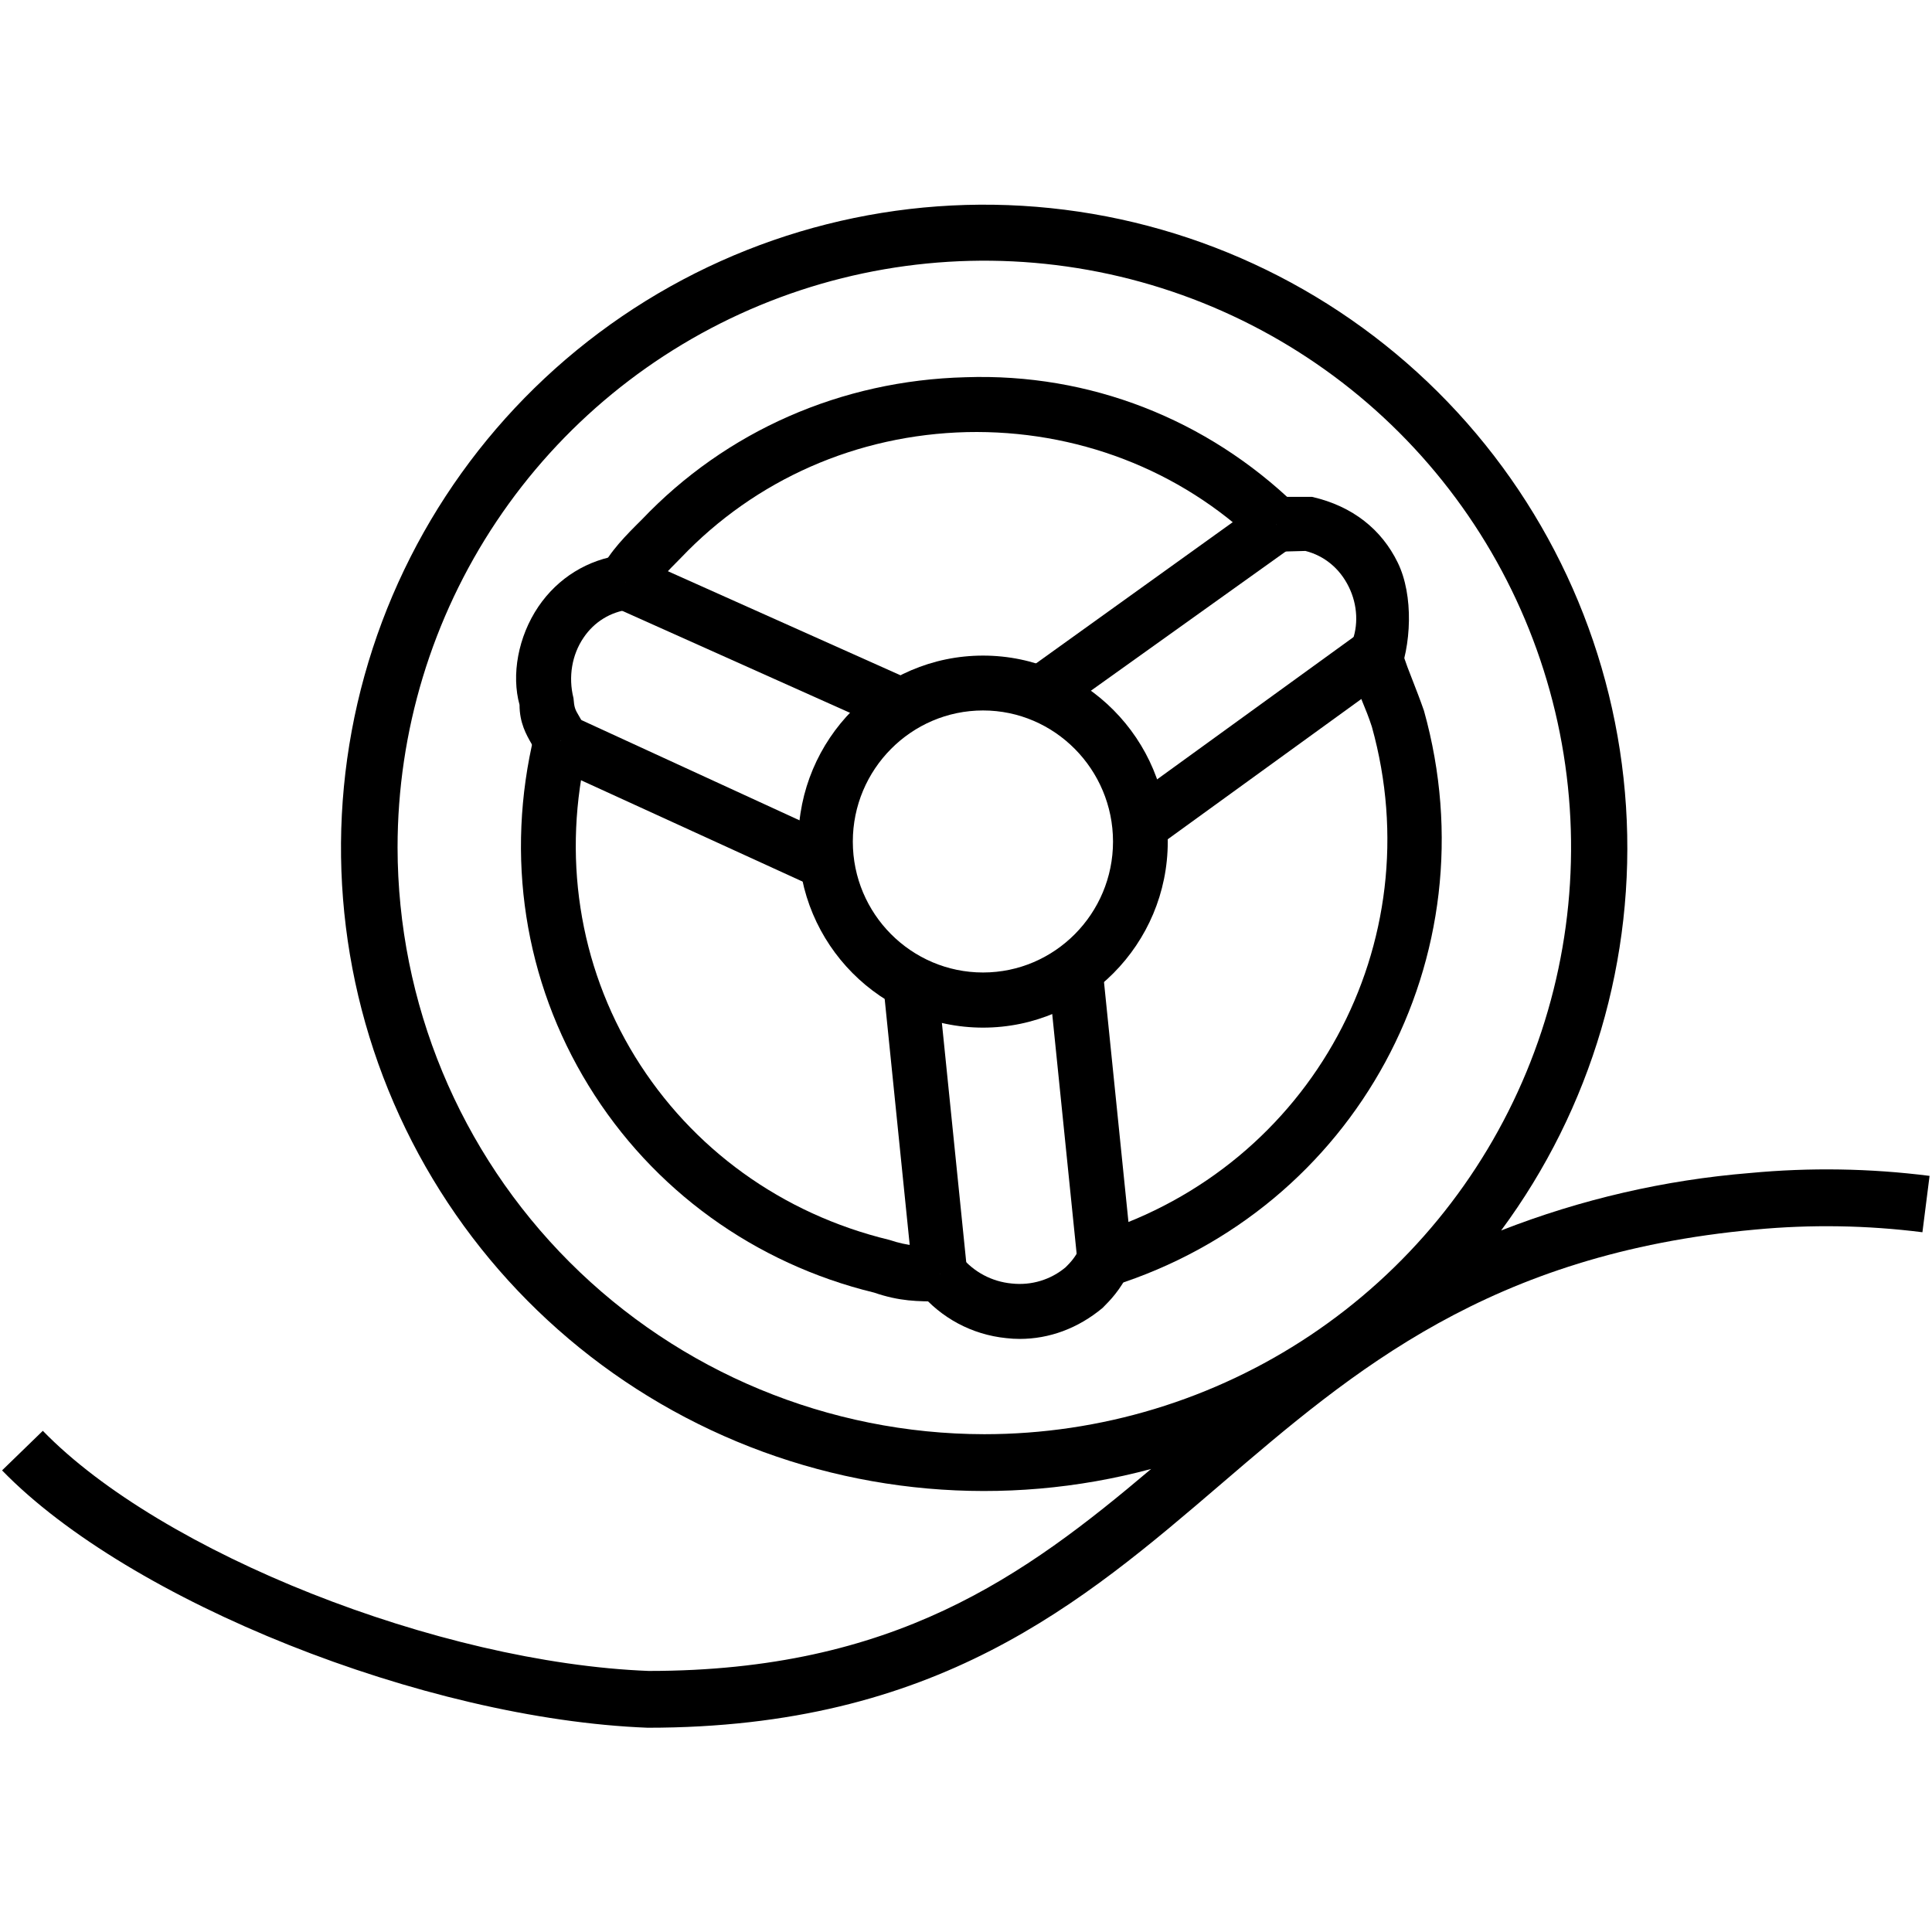
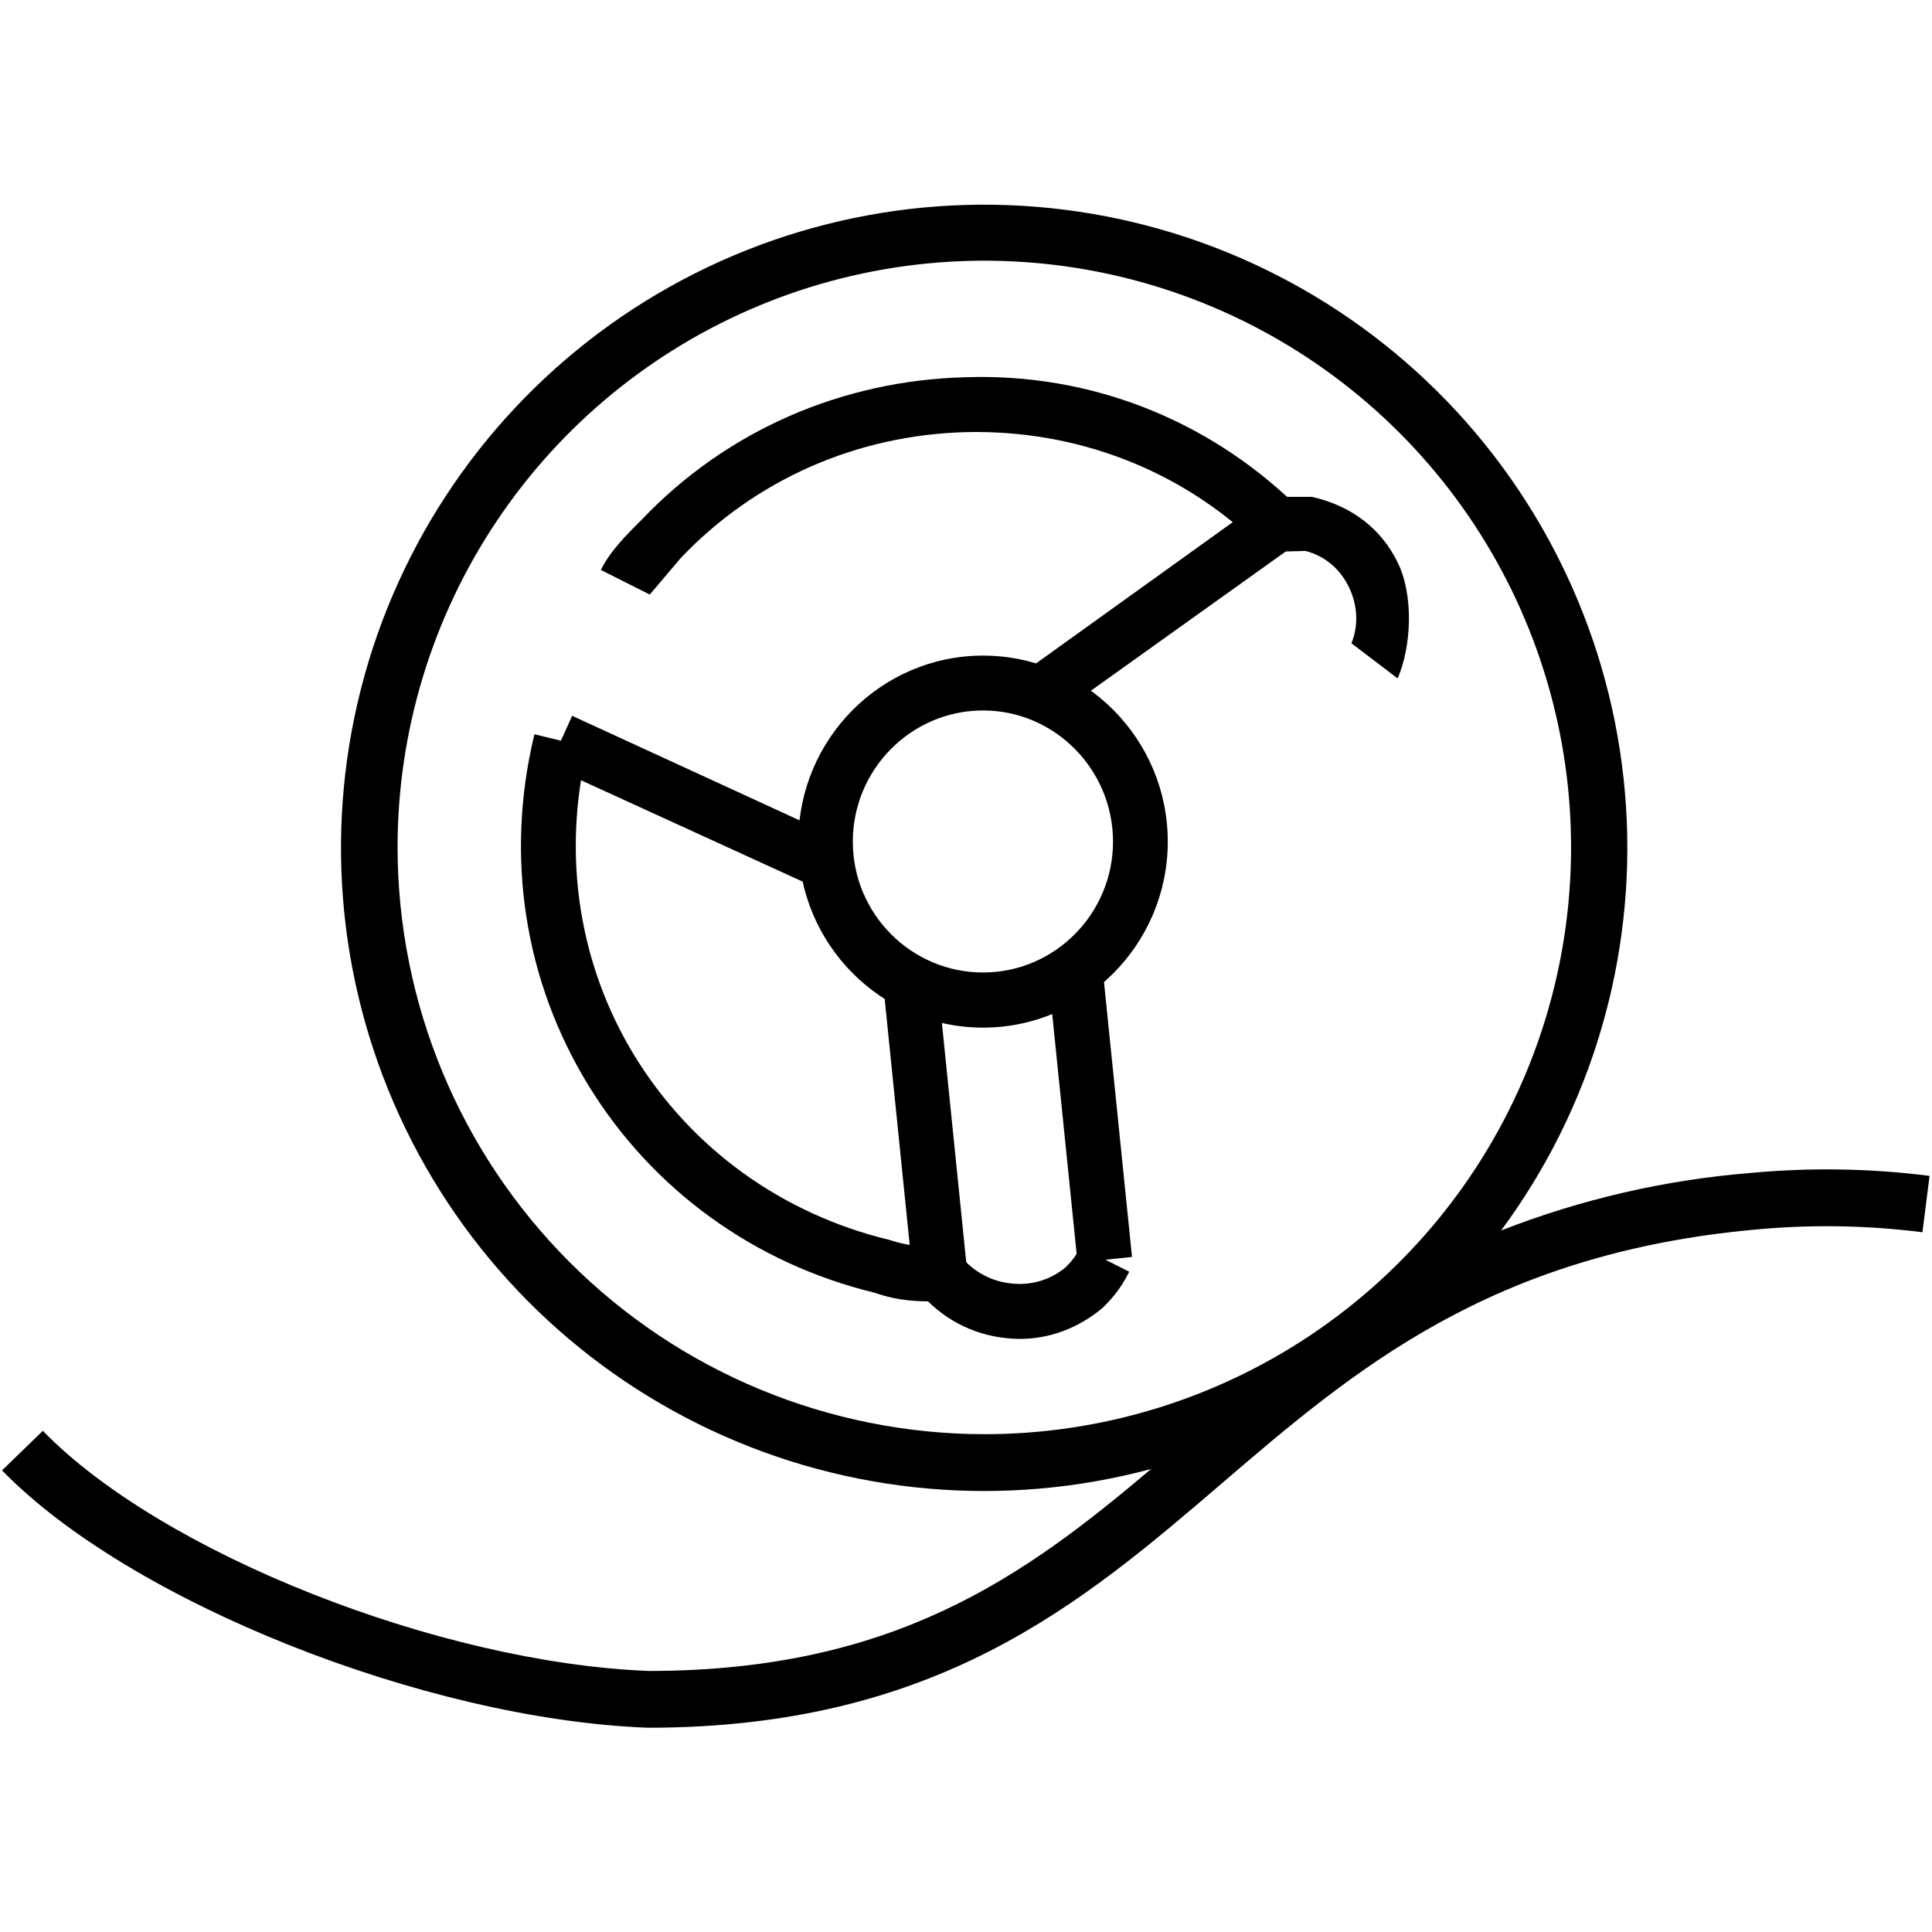
<svg xmlns="http://www.w3.org/2000/svg" width="482" height="482" viewBox="0 0 482 482" fill="none">
  <g clip-path="url(#clip0_4446_101)">
    <path d="M436.603 292.644C415.315 294.373 394.395 299.204 374.505 306.984C397.06 276.512 408.096 239.038 405.659 201.205C403.221 163.372 387.466 127.624 361.188 100.299C334.909 72.973 299.804 55.834 262.095 51.921C224.387 48.008 186.51 57.572 155.18 78.919C123.85 100.267 101.091 132.018 90.936 168.543C80.782 205.069 83.888 244.011 99.705 278.466C115.521 312.92 143.026 340.661 177.344 356.772C211.662 372.883 250.575 376.322 287.187 366.48C255.537 393.262 223.047 416.867 161.857 416.872C109.475 414.848 40.249 387.412 10.686 356.963L0.515 366.835C32.221 399.493 105.857 428.892 161.583 431.04C233.686 431.04 269.832 400.063 304.787 370.107C337.672 341.923 371.678 312.781 437.912 306.757C451.794 305.448 465.778 305.672 479.611 307.424L481.394 293.361C466.535 291.476 451.514 291.236 436.603 292.644ZM99.186 211.423C99.186 182.47 107.771 154.168 123.856 130.095C139.941 106.022 162.803 87.26 189.551 76.18C216.3 65.101 245.733 62.202 274.129 67.85C302.525 73.499 328.608 87.44 349.08 107.913C369.553 128.385 383.495 154.468 389.143 182.864C394.791 211.26 391.892 240.693 380.813 267.442C369.733 294.19 350.971 317.052 326.898 333.137C302.825 349.222 274.523 357.808 245.571 357.808C206.76 357.764 169.552 342.327 142.109 314.884C114.666 287.441 99.229 250.233 99.186 211.423Z" fill="black" />
    <path d="M254.402 334.036C253.275 334.036 252.148 333.97 251.021 333.836C242.467 332.968 234.775 328.828 229.272 322.217L239.749 313.47C242.931 317.343 247.44 319.747 252.413 320.214C257.32 320.748 262.16 319.279 265.874 316.141C267.067 314.939 268.194 313.804 269.521 311.133L281.721 317.276C279.4 321.95 277.013 324.354 275.09 326.291C268.924 331.432 261.763 334.036 254.402 334.036Z" fill="black" />
    <path d="M234.157 247.05L220.634 248.445L227.769 318.592L241.292 317.197L234.157 247.05Z" fill="black" />
    <path d="M203.153 221.277L137.105 191.071L142.742 178.584L205.203 207.297L203.153 221.277Z" fill="black" />
-     <path d="M158.763 138.993L153.24 151.502L217.528 180.287L226.802 169.432L158.763 138.993Z" fill="black" />
    <path d="M275.268 243.44L261.68 244.845L268.829 314.992L282.418 313.587L275.268 243.44Z" fill="black" />
-     <path d="M339.454 157.655L282.342 199.03L290.281 210.143L347.392 168.768L339.454 157.655Z" fill="black" />
    <path d="M314.49 125.287L255.225 167.84L267.039 175.981L322.356 136.45L314.49 125.287Z" fill="black" />
    <path d="M234.512 324.683C228.942 324.683 224.5 324.683 218.068 322.48C188.362 315.268 162.834 296.905 146.854 270.863C130.807 244.754 125.967 213.638 133.327 183.188L146.589 186.394C140.157 213.237 144.334 240.681 158.458 263.651C172.581 286.555 195.059 302.848 221.847 309.325C226.688 310.928 229.473 310.928 234.512 310.928V324.683Z" fill="black" />
-     <path d="M133.857 187.861L132.664 185.658C131.271 183.254 129.614 180.316 129.614 175.842C127.558 168.43 129.216 158.881 134.321 151.336C139.228 144.124 146.654 139.583 155.208 138.448L156.932 152.07C152.291 152.671 148.246 155.142 145.594 159.081C142.676 163.355 141.748 168.897 143.074 174.172C143.273 176.51 143.405 176.91 144.533 178.78C145.063 179.648 145.594 180.65 146.124 181.718L133.857 187.861Z" fill="black" />
    <path d="M245.253 256.375C219.858 256.375 199.17 235.541 199.17 209.967C199.17 184.392 219.858 163.559 245.253 163.559C270.649 163.559 291.337 184.392 291.337 209.967C291.337 235.541 270.649 256.375 245.253 256.375ZM245.253 177.247C227.351 177.247 212.763 191.938 212.763 209.967C212.763 227.996 227.351 242.619 245.253 242.619C263.156 242.619 277.678 227.929 277.678 209.967C277.678 192.004 263.156 177.247 245.253 177.247Z" fill="black" />
-     <path d="M277.61 320.814L273.565 307.726C327.208 290.832 357.311 235.343 342.259 181.322C341.53 179.052 340.668 176.915 339.806 174.845C338.878 172.441 337.949 170.104 336.955 167.233L349.885 162.893C350.747 165.43 351.542 167.567 352.404 169.704C353.333 172.107 354.261 174.445 355.256 177.316C372.429 238.748 338.281 301.716 277.61 320.814Z" fill="black" />
    <path d="M348.692 169.259L337.155 160.488C338.945 156.215 338.746 150.94 336.492 146.399C334.237 141.792 330.391 138.653 325.683 137.451L318.39 137.652V123.963H327.341C337.552 126.3 344.714 132.176 348.692 140.323C352.737 148.536 352.14 161.246 348.692 169.259Z" fill="black" />
-     <path d="M162.104 148.334L149.904 142.191C152.158 137.584 156.203 133.51 160.115 129.638C181.135 107.535 209.846 94.915 240.877 94.114C271.976 93.045 301.151 104.664 323.165 125.898L313.749 135.781C294.387 117.084 268.329 107.201 241.209 107.802C213.824 108.47 188.495 119.621 169.862 139.186C166.613 142.458 163.364 145.73 162.104 148.334Z" fill="black" />
+     <path d="M162.104 148.334L149.904 142.191C152.158 137.584 156.203 133.51 160.115 129.638C181.135 107.535 209.846 94.915 240.877 94.114C271.976 93.045 301.151 104.664 323.165 125.898L313.749 135.781C294.387 117.084 268.329 107.201 241.209 107.802C213.824 108.47 188.495 119.621 169.862 139.186Z" fill="black" />
  </g>
  <defs>
    <clipPath id="clip0_4446_101">
      <rect width="481.906" height="481.906" fill="white" />
    </clipPath>
  </defs>
</svg>